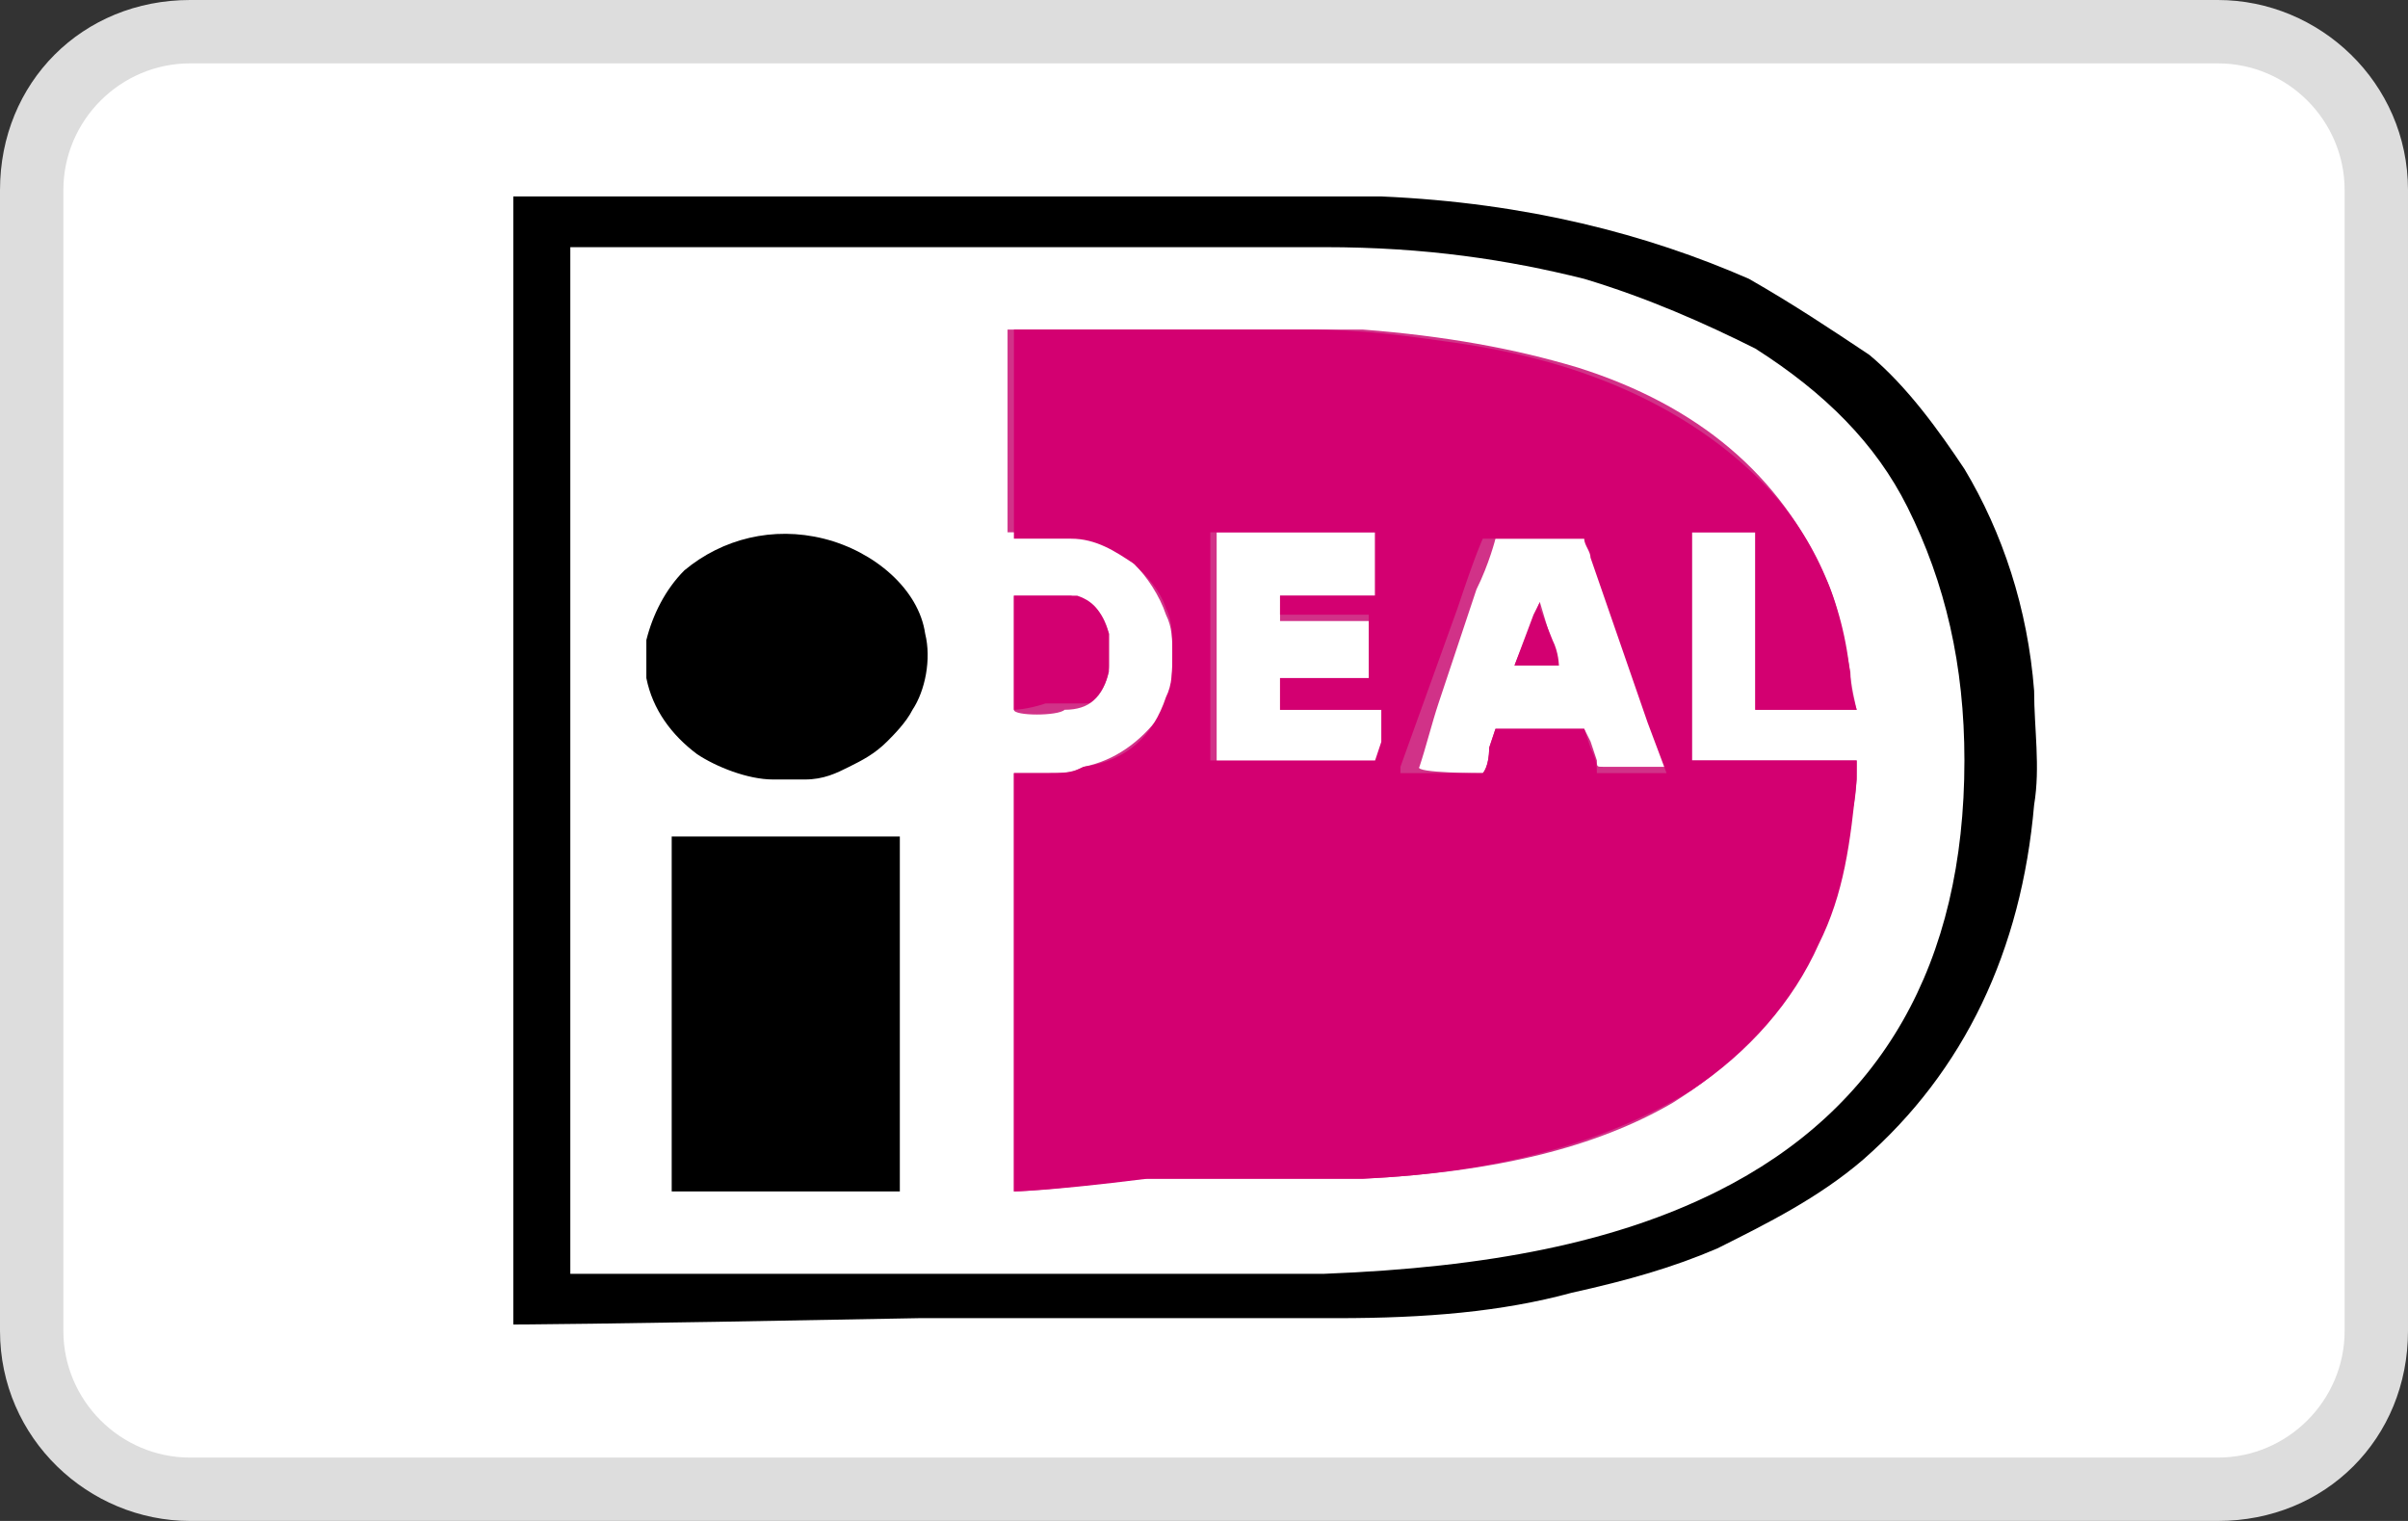
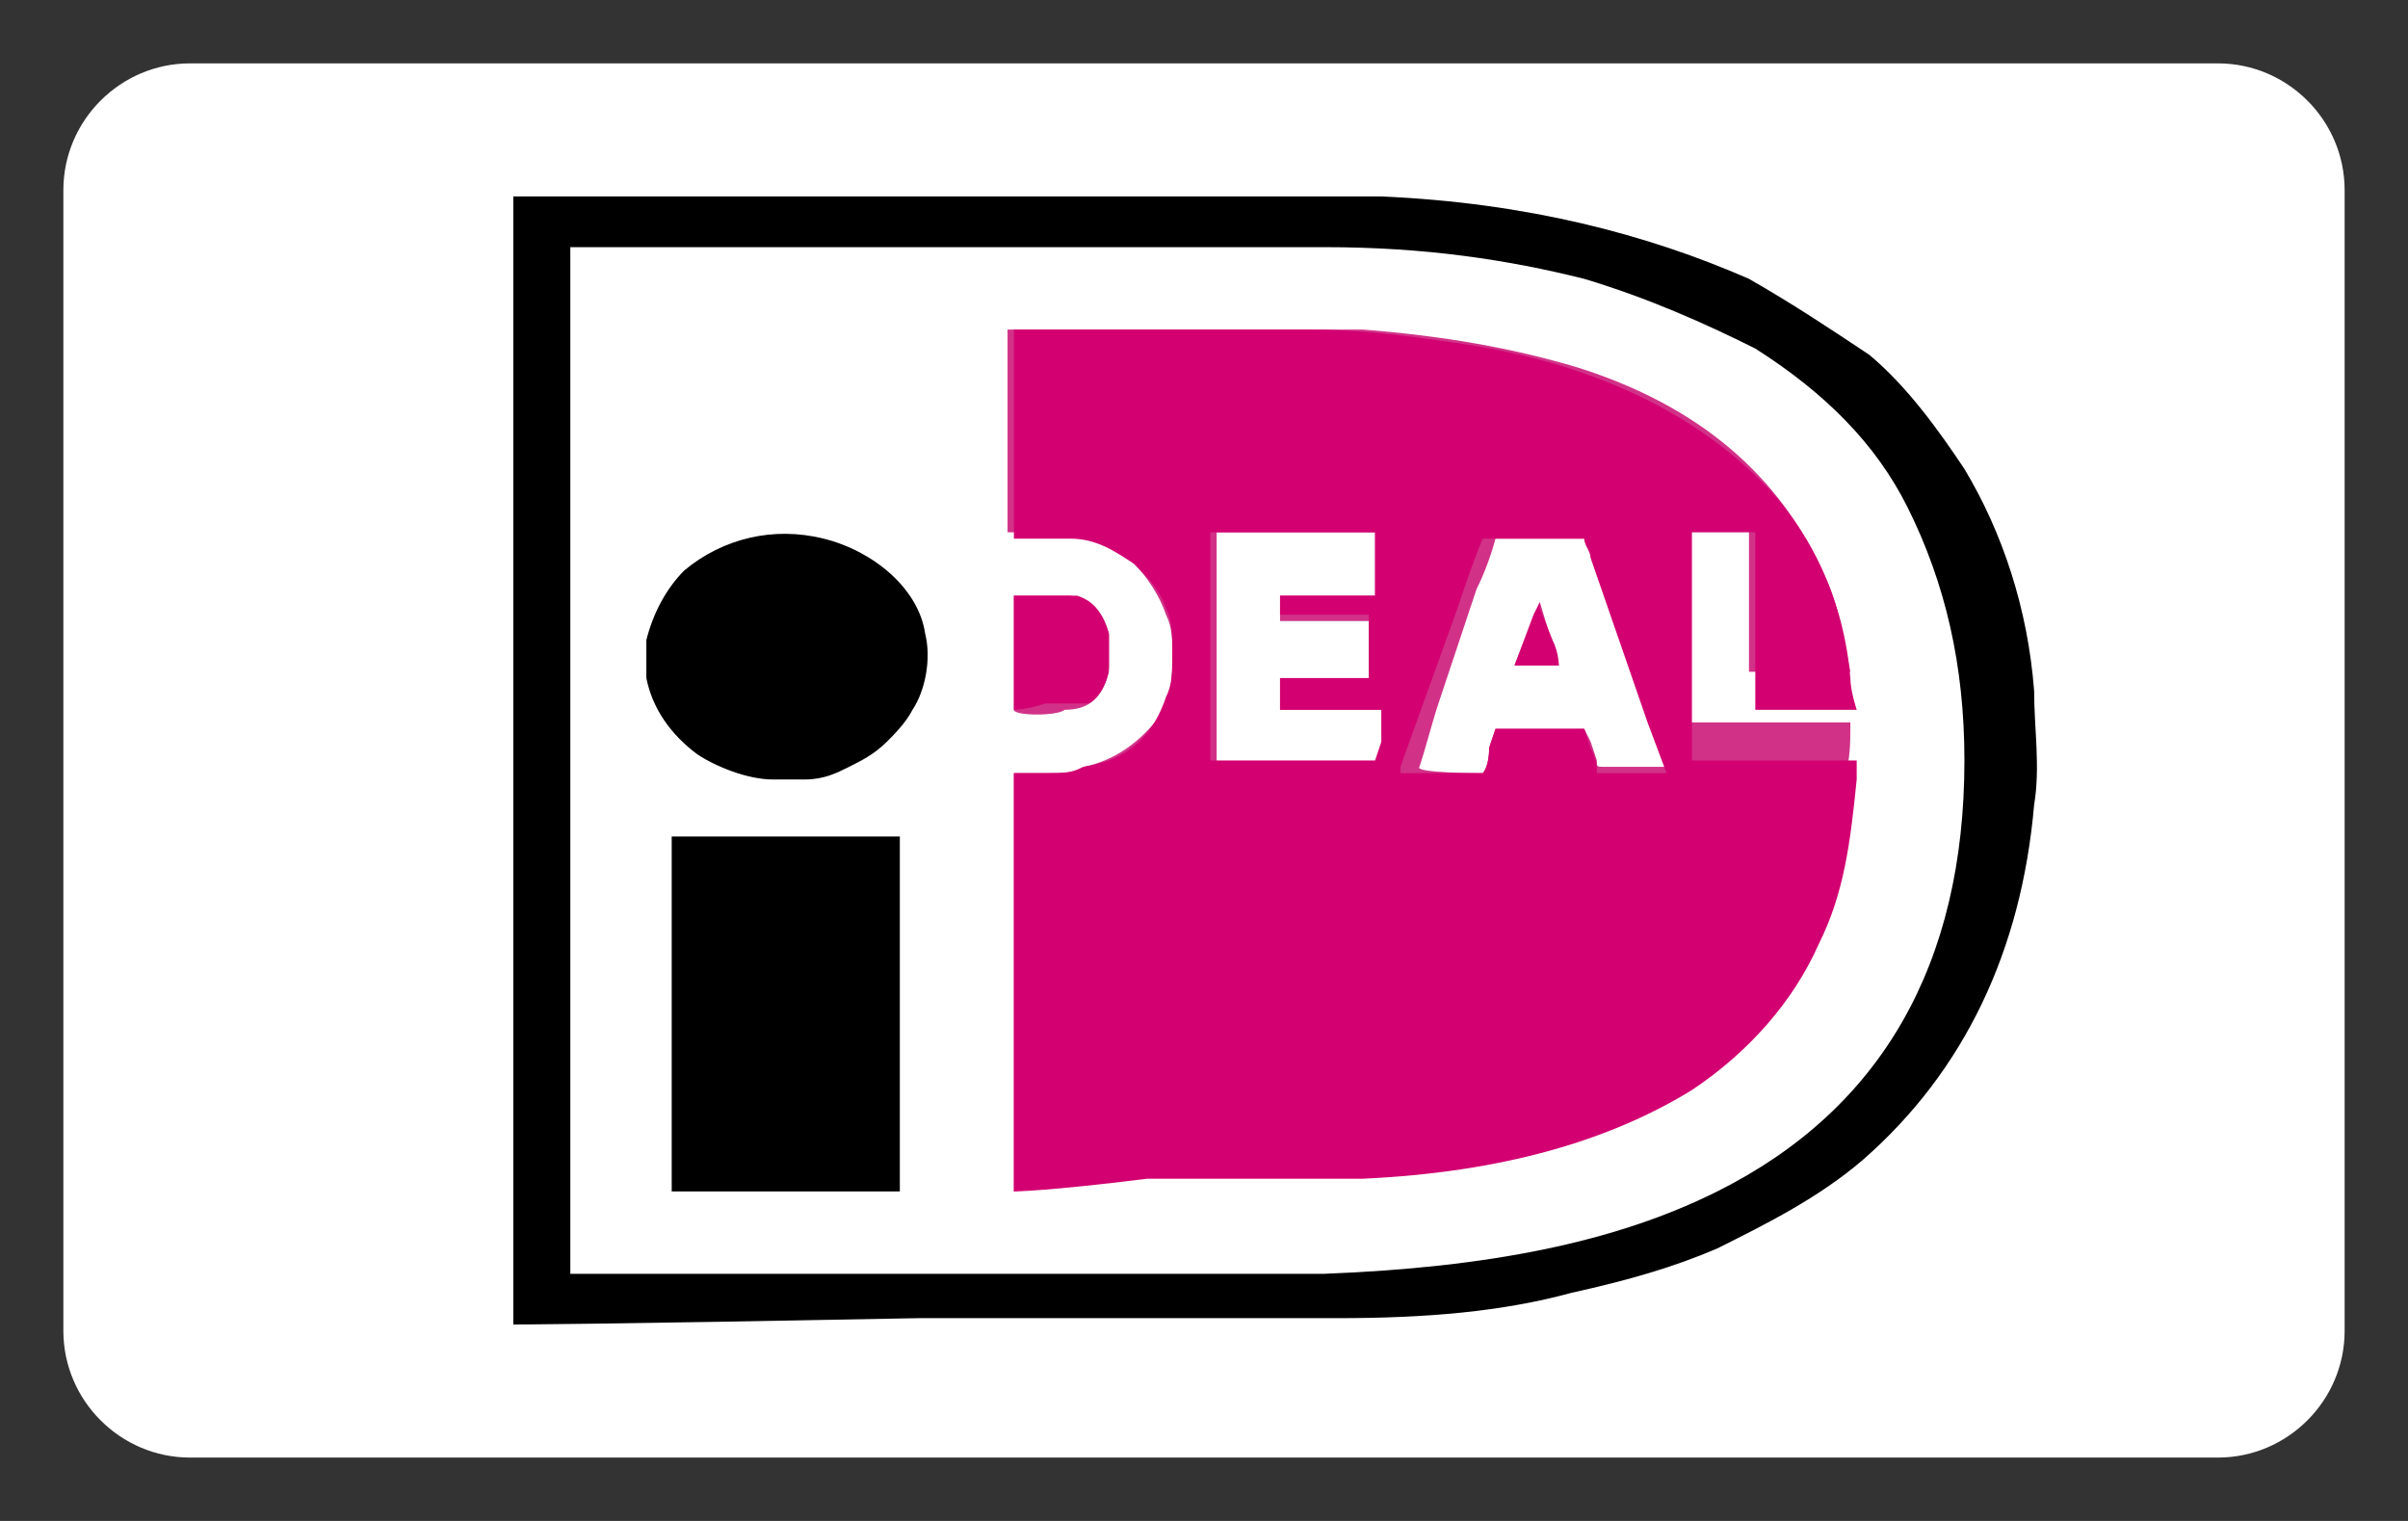
<svg xmlns="http://www.w3.org/2000/svg" version="1.1" id="Layer_1" x="0px" y="0px" viewBox="0 0 38 24" style="enable-background:new 0 0 38 24;" xml:space="preserve">
  <rect x="0" y="0" width="38" height="24" fill="#333333" stroke="none" />
  <style type="text/css">
	.st0{fill:#DDDDDD;enable-background:new    ;}
	.st1{fill:#FFFFFF;}
	.st2{fill:#D13288;}
	.st3{fill:#D30071;}
</style>
  <g id="ideal">
-     <path id="Path" class="st0" d="M35,0H3C1.3,0,0,1.3,0,3v18c0,1.7,1.4,3,3,3h32c1.7,0,3-1.3,3-3V3C38,1.3,36.6,0,35,0z" />
    <path id="Path_1_" class="st1" d="M35,1c1.1,0,2,0.9,2,2v18c0,1.1-0.9,2-2,2H3c-1.1,0-2-0.9-2-2V3c0-1.1,0.9-2,2-2H35" />
-     <path id="Shape" class="st2" d="M16,18.8c0,0,0-0.9,0-3.3l0-3.3l0.4,0c0.4,0,0.5,0,0.7-0.1c0.5-0.1,0.9-0.4,1.2-0.8   c0.2-0.3,0.2-0.6,0.2-1c0-0.2,0-0.4-0.1-0.6c-0.1-0.3-0.3-0.6-0.5-0.8c-0.1-0.1-0.3-0.2-0.4-0.3c-0.2-0.1-0.4-0.2-0.7-0.2   c-0.2,0-0.3,0-0.5,0l-0.4,0V5.2h2.5c2.6,0,2.6,0,3.1,0c1.3,0.1,2.4,0.3,3.4,0.6c1.9,0.6,3.2,1.7,3.9,3.3c0.2,0.4,0.3,1,0.4,1.5   c0,0.2,0.1,0.6,0.1,0.6c-0.3,0-0.5,0-0.8,0l-0.8,0l0-1.4l0-1.4h-1l0,1.8c0,1.5,0,1.8,0,1.8c0,0,0.6,0,1.3,0h1.3v0.1   c0,0.2,0,0.5-0.1,0.8c-0.2,2-1.2,3.5-2.8,4.5c-1.2,0.7-2.8,1.1-4.9,1.2c-0.6,0-1,0-3.5,0C16.4,18.8,16,18.8,16,18.8L16,18.8z    M21.8,12.2c0,0,0-0.1,0-0.5l0-0.5l-0.8,0l-0.8,0v-0.5l0.7,0l0.7,0V9.8l-0.7,0l-0.7,0l0-0.2l0-0.2H21c0.5,0,0.7,0,0.7,0   c0,0,0-0.1,0-0.5c0-0.3,0-0.4,0-0.5c-0.8,0-1.7,0-2.5,0c0,0,0,0.4,0,1.8c0,1.7,0,1.8,0,1.8C19.2,12.2,21.8,12.2,21.8,12.2   L21.8,12.2L21.8,12.2z M23.4,12.2c0,0,0.1-0.1,0.1-0.4l0.1-0.3l0.7,0l0.7,0l0.1,0.2l0.1,0.3c0,0.1,0,0.1,0.1,0.1c0,0,0.3,0,0.5,0   c0.4,0,0.5,0,0.5,0s-0.1-0.4-0.6-1.8c-0.3-1-0.6-1.8-0.6-1.8l0,0h-0.7c-0.6,0-0.7,0-0.8,0c0,0-0.1,0.4-0.3,0.8l-0.6,1.8   c-0.1,0.3-0.2,0.7-0.3,1c0,0,0,0,0,0C22.3,12.2,23.4,12.2,23.4,12.2L23.4,12.2L23.4,12.2z M23.9,10.5l0.2-0.5   c0.2-0.5,0.2-0.5,0.2-0.5c0,0,0,0,0,0c0,0,0.3,1,0.3,1c0,0,0,0-0.4,0L23.9,10.5L23.9,10.5L23.9,10.5z M16,11.2c0-0.3,0-0.6,0-0.9   l0-0.9h0.4c0.3,0,0.4,0,0.5,0c0.3,0.1,0.5,0.2,0.6,0.6c0,0.2,0,0.4,0,0.6c-0.1,0.4-0.3,0.6-0.7,0.6C16.7,11.3,16,11.3,16,11.2   L16,11.2z" />
+     <path id="Shape" class="st2" d="M16,18.8c0,0,0-0.9,0-3.3l0-3.3l0.4,0c0.4,0,0.5,0,0.7-0.1c0.5-0.1,0.9-0.4,1.2-0.8   c0.2-0.3,0.2-0.6,0.2-1c0-0.2,0-0.4-0.1-0.6c-0.1-0.3-0.3-0.6-0.5-0.8c-0.1-0.1-0.3-0.2-0.4-0.3c-0.2-0.1-0.4-0.2-0.7-0.2   c-0.2,0-0.3,0-0.5,0l-0.4,0V5.2h2.5c2.6,0,2.6,0,3.1,0c1.3,0.1,2.4,0.3,3.4,0.6c1.9,0.6,3.2,1.7,3.9,3.3c0.2,0.4,0.3,1,0.4,1.5   c-0.3,0-0.5,0-0.8,0l-0.8,0l0-1.4l0-1.4h-1l0,1.8c0,1.5,0,1.8,0,1.8c0,0,0.6,0,1.3,0h1.3v0.1   c0,0.2,0,0.5-0.1,0.8c-0.2,2-1.2,3.5-2.8,4.5c-1.2,0.7-2.8,1.1-4.9,1.2c-0.6,0-1,0-3.5,0C16.4,18.8,16,18.8,16,18.8L16,18.8z    M21.8,12.2c0,0,0-0.1,0-0.5l0-0.5l-0.8,0l-0.8,0v-0.5l0.7,0l0.7,0V9.8l-0.7,0l-0.7,0l0-0.2l0-0.2H21c0.5,0,0.7,0,0.7,0   c0,0,0-0.1,0-0.5c0-0.3,0-0.4,0-0.5c-0.8,0-1.7,0-2.5,0c0,0,0,0.4,0,1.8c0,1.7,0,1.8,0,1.8C19.2,12.2,21.8,12.2,21.8,12.2   L21.8,12.2L21.8,12.2z M23.4,12.2c0,0,0.1-0.1,0.1-0.4l0.1-0.3l0.7,0l0.7,0l0.1,0.2l0.1,0.3c0,0.1,0,0.1,0.1,0.1c0,0,0.3,0,0.5,0   c0.4,0,0.5,0,0.5,0s-0.1-0.4-0.6-1.8c-0.3-1-0.6-1.8-0.6-1.8l0,0h-0.7c-0.6,0-0.7,0-0.8,0c0,0-0.1,0.4-0.3,0.8l-0.6,1.8   c-0.1,0.3-0.2,0.7-0.3,1c0,0,0,0,0,0C22.3,12.2,23.4,12.2,23.4,12.2L23.4,12.2L23.4,12.2z M23.9,10.5l0.2-0.5   c0.2-0.5,0.2-0.5,0.2-0.5c0,0,0,0,0,0c0,0,0.3,1,0.3,1c0,0,0,0-0.4,0L23.9,10.5L23.9,10.5L23.9,10.5z M16,11.2c0-0.3,0-0.6,0-0.9   l0-0.9h0.4c0.3,0,0.4,0,0.5,0c0.3,0.1,0.5,0.2,0.6,0.6c0,0.2,0,0.4,0,0.6c-0.1,0.4-0.3,0.6-0.7,0.6C16.7,11.3,16,11.3,16,11.2   L16,11.2z" />
    <path id="Shape_1_" class="st3" d="M16,18.8c0,0,0-1.5,0-3.3l0-3.3l0.4,0c0.5,0,0.5,0,0.7-0.1c0.7-0.1,1.1-0.5,1.3-1.1   c0.1-0.2,0.1-0.4,0.1-0.7c0-0.3,0-0.5-0.1-0.7c-0.1-0.3-0.3-0.5-0.5-0.7c-0.3-0.2-0.6-0.4-1-0.4c-0.1,0-0.2,0-0.5,0l-0.4,0V5.2l0,0   c0,0,4.2,0,4.6,0c0.9,0,1.6,0.1,2.3,0.2c2.2,0.3,3.8,1.1,4.9,2.2c0.8,0.8,1.3,1.9,1.4,3.1c0,0.2,0.1,0.5,0.1,0.5c0,0-0.3,0-0.8,0   l-0.8,0l0-1.4c0-1,0-1.4,0-1.4c0,0-0.1,0-0.5,0c-0.3,0-0.5,0-0.5,0c0,0,0,0.4,0,1.8l0,1.8l1.3,0l1.3,0l0,0.1c0,0,0,0.1,0,0.2   c-0.1,1-0.2,1.8-0.6,2.6c-0.4,0.9-1.1,1.7-2,2.3c-1.3,0.8-3,1.3-5.2,1.4c-0.6,0-0.9,0-3.4,0C16.5,18.8,16,18.8,16,18.8L16,18.8z    M23.4,12.2c0,0,0.1-0.1,0.1-0.4l0.1-0.3l0.7,0l0.7,0l0.1,0.3c0.1,0.2,0.1,0.3,0.1,0.4c0,0,1.1,0,1.1,0c0,0,0,0-0.3-0.8l-0.9-2.6   c0-0.1-0.1-0.2-0.1-0.3c0,0-0.1,0-0.8,0c-0.7,0-0.7,0-0.8,0c0,0-0.1,0.2-0.4,1.1l-0.9,2.5c0,0.1,0,0.1,0,0.1c0,0,0.3,0,0.5,0   C23.3,12.2,23.4,12.2,23.4,12.2L23.4,12.2z M23.9,10.5l0.3-0.8c0.1-0.2,0.1-0.2,0.1-0.2s0,0,0,0.1l0.2,0.5c0.1,0.2,0.1,0.4,0.1,0.4   c0,0-0.1,0-0.4,0C24.2,10.5,24.1,10.5,23.9,10.5L23.9,10.5z M21.8,11.7c0-0.4,0-0.5,0-0.5c-0.3,0-0.5,0-0.8,0h-0.8v-0.5h0.7   c0.6,0,0.7,0,0.7,0c0,0,0-0.1,0-0.5l0-0.5l-0.7,0l-0.7,0V9.4H21c0.5,0,0.7,0,0.7,0c0,0,0,0,0-0.5c0-0.4,0-0.5,0-0.5   c-0.4,0-0.8,0-1.3,0c-1.1,0-1.2,0-1.3,0c0,0,0,0.2,0,1.8c0,1,0,1.8,0,1.8c0,0,0.1,0,1.3,0l1.3,0L21.8,11.7L21.8,11.7L21.8,11.7z    M16,11.2c0-0.3,0-0.6,0-0.9V9.4h0.4c0.4,0,0.5,0,0.6,0c0.3,0.1,0.4,0.3,0.5,0.6c0,0.1,0,0.4,0,0.5c0,0.2-0.1,0.4-0.2,0.5   c-0.1,0.1-0.1,0.1-0.2,0.1c-0.1,0-0.2,0-0.6,0C16.2,11.2,16,11.2,16,11.2z" />
    <path id="Shape_2_" d="M8.1,20.9c0,0,0-4,0-8.9l0-8.9h6.5c6.7,0,6.6,0,7.2,0c2.3,0.1,4.2,0.6,5.8,1.3c0.7,0.4,1.3,0.8,1.9,1.2   c0.6,0.5,1.1,1.2,1.5,1.8c0.6,1,1,2.2,1.1,3.5c0,0.6,0.1,1.2,0,1.8c-0.2,2.3-1.1,4.2-2.7,5.6c-0.7,0.6-1.5,1-2.3,1.4   c-0.7,0.3-1.4,0.5-2.3,0.7c-1.1,0.3-2.3,0.4-3.7,0.4c-0.2,0-2.8,0-6.6,0C9.3,20.9,8.1,20.9,8.1,20.9L8.1,20.9L8.1,20.9z M20.9,20.1   c2.6-0.1,4.6-0.5,6.2-1.3c2.6-1.3,3.9-3.6,3.9-6.8c0-1.5-0.3-2.8-0.9-4c-0.5-1-1.3-1.8-2.4-2.5C26.9,5.1,26,4.7,25,4.4   c-1.2-0.3-2.5-0.5-4.1-0.5c-0.5,0-11.9,0-11.9,0c0,0,0,16.2,0,16.2C9,20.1,20.4,20.1,20.9,20.1z M10.6,16v-2.8l1.8,0l1.8,0v5.6   l-1.8,0l-1.8,0V16L10.6,16z M12.2,12.3c-0.4,0-0.9-0.2-1.2-0.4c-0.4-0.3-0.7-0.7-0.8-1.2c0-0.2,0-0.4,0-0.6   c0.1-0.4,0.3-0.8,0.6-1.1c0.6-0.5,1.4-0.7,2.2-0.5c0.8,0.2,1.5,0.8,1.6,1.5c0.1,0.4,0,0.9-0.2,1.2c-0.1,0.2-0.3,0.4-0.4,0.5   c-0.2,0.2-0.4,0.3-0.6,0.4c-0.2,0.1-0.4,0.2-0.7,0.2C12.5,12.3,12.3,12.3,12.2,12.3L12.2,12.3z" />
  </g>
</svg>